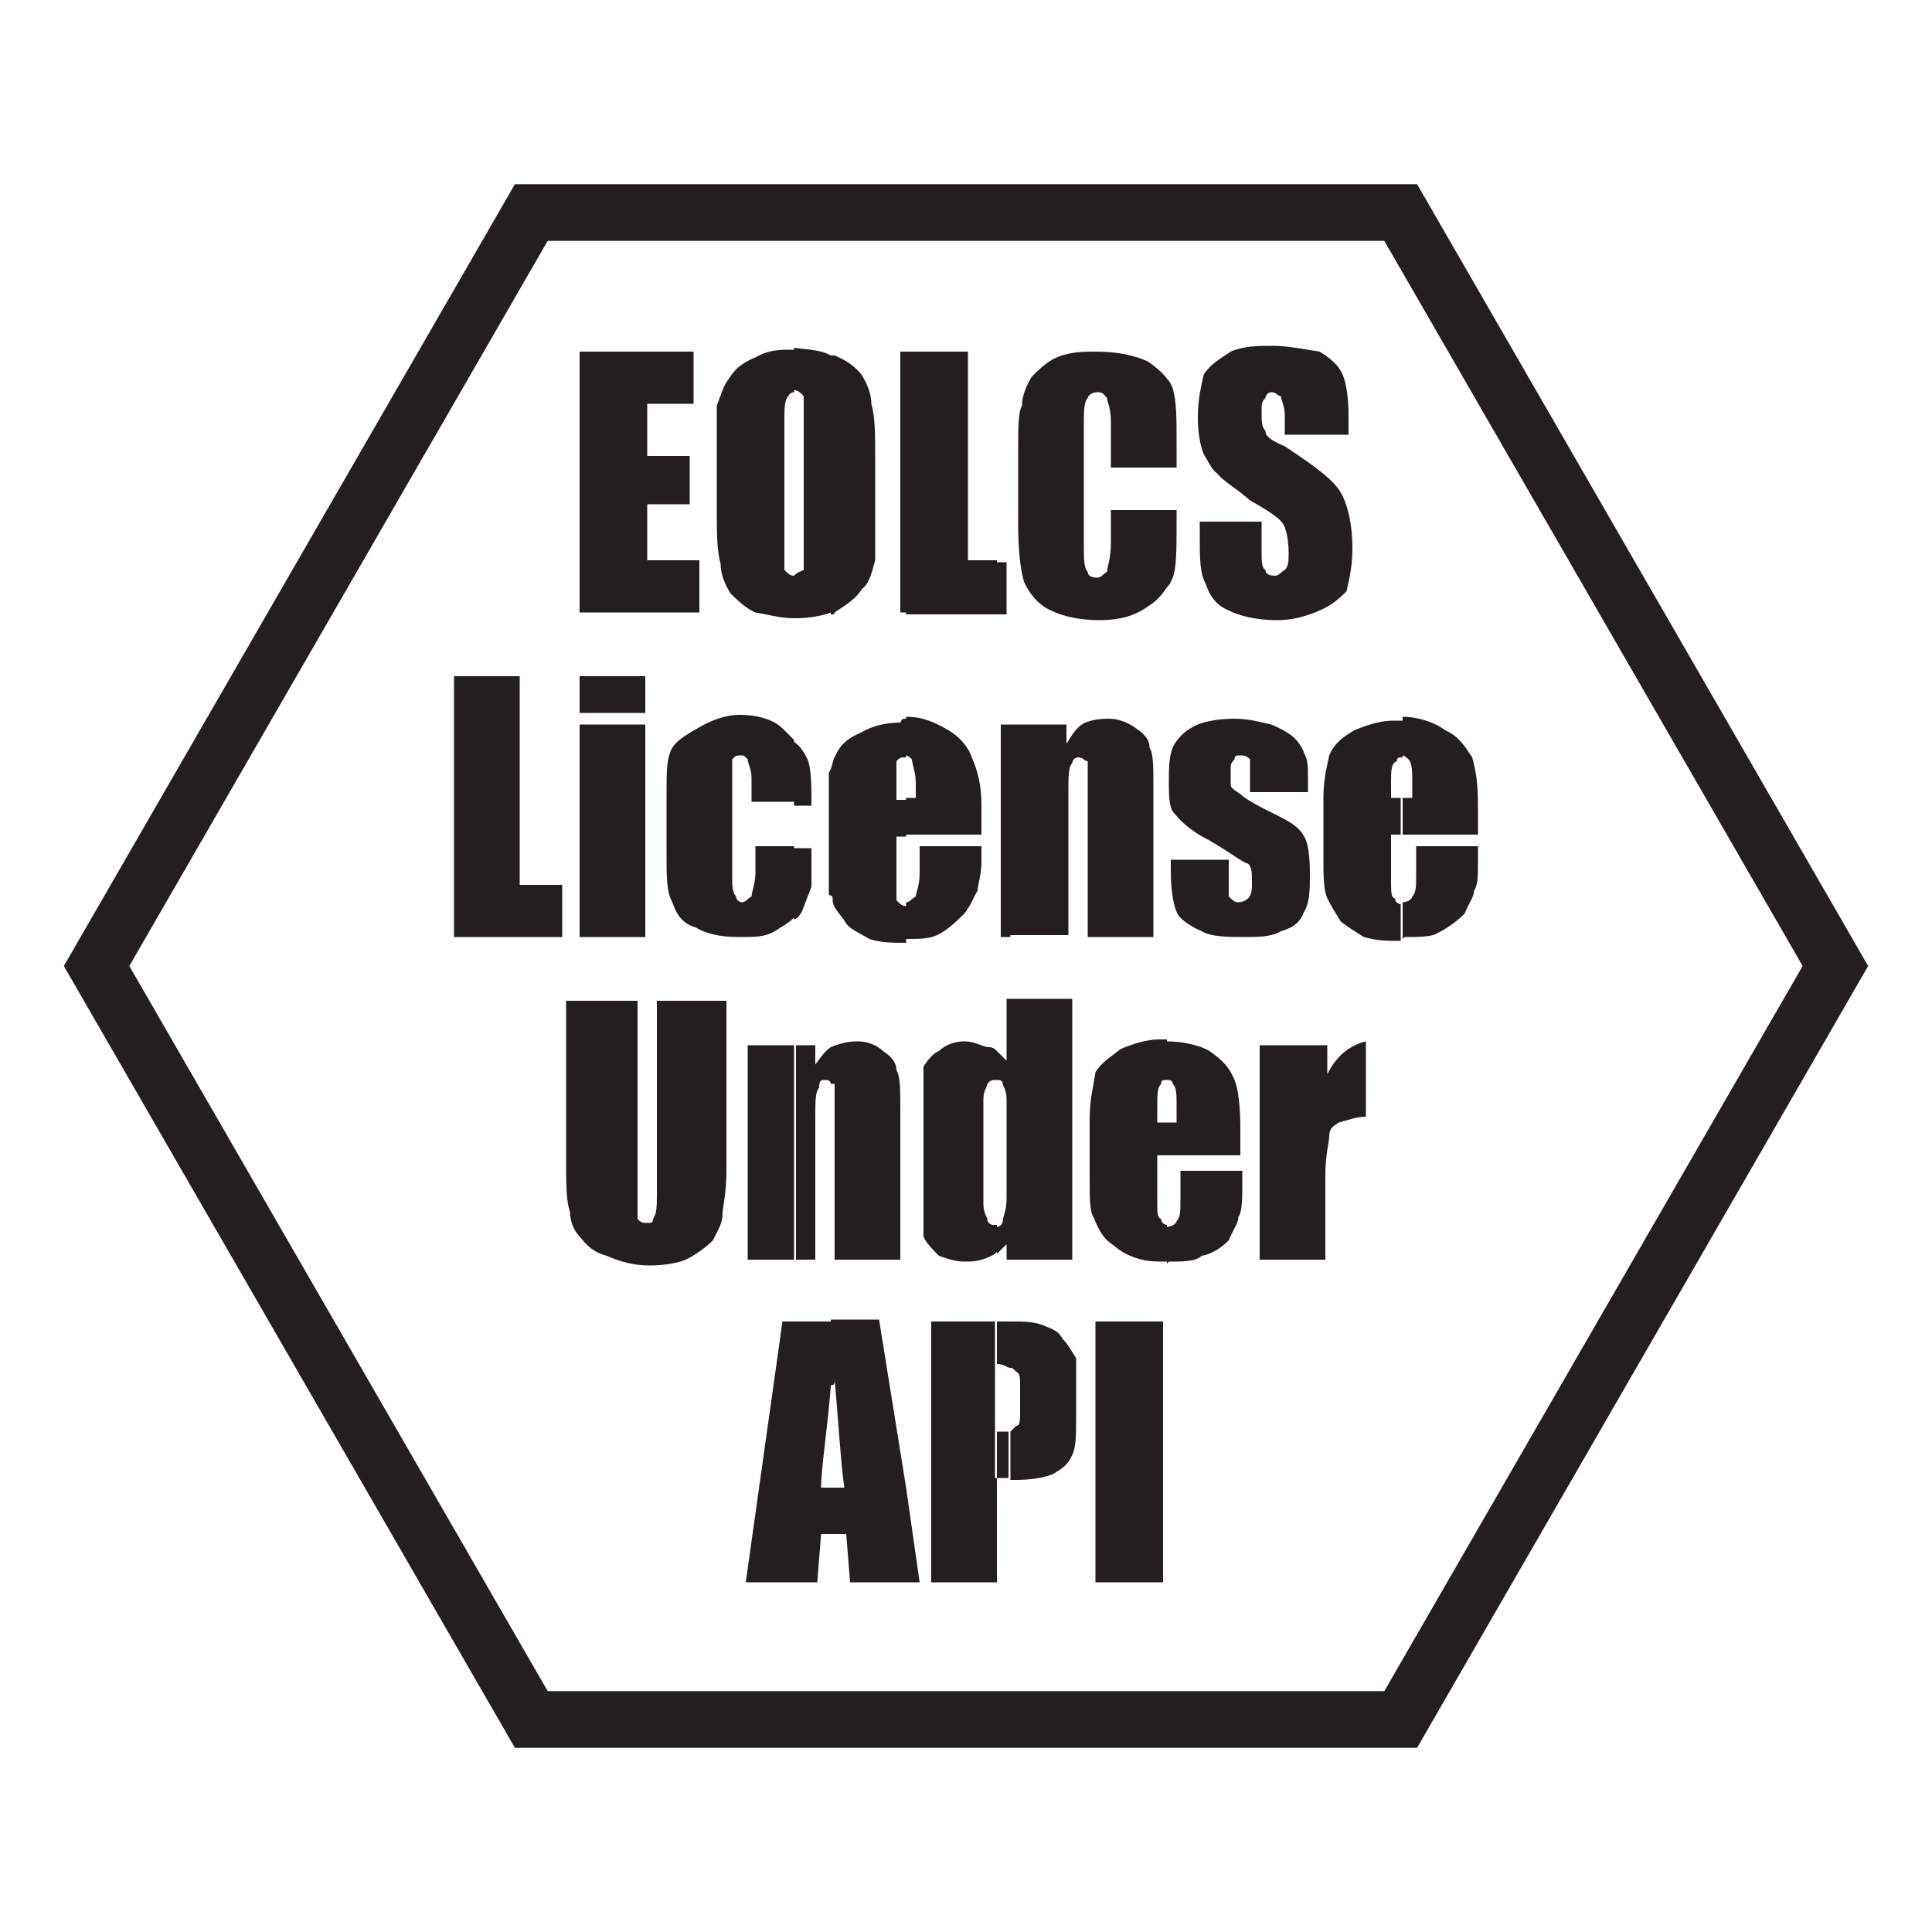
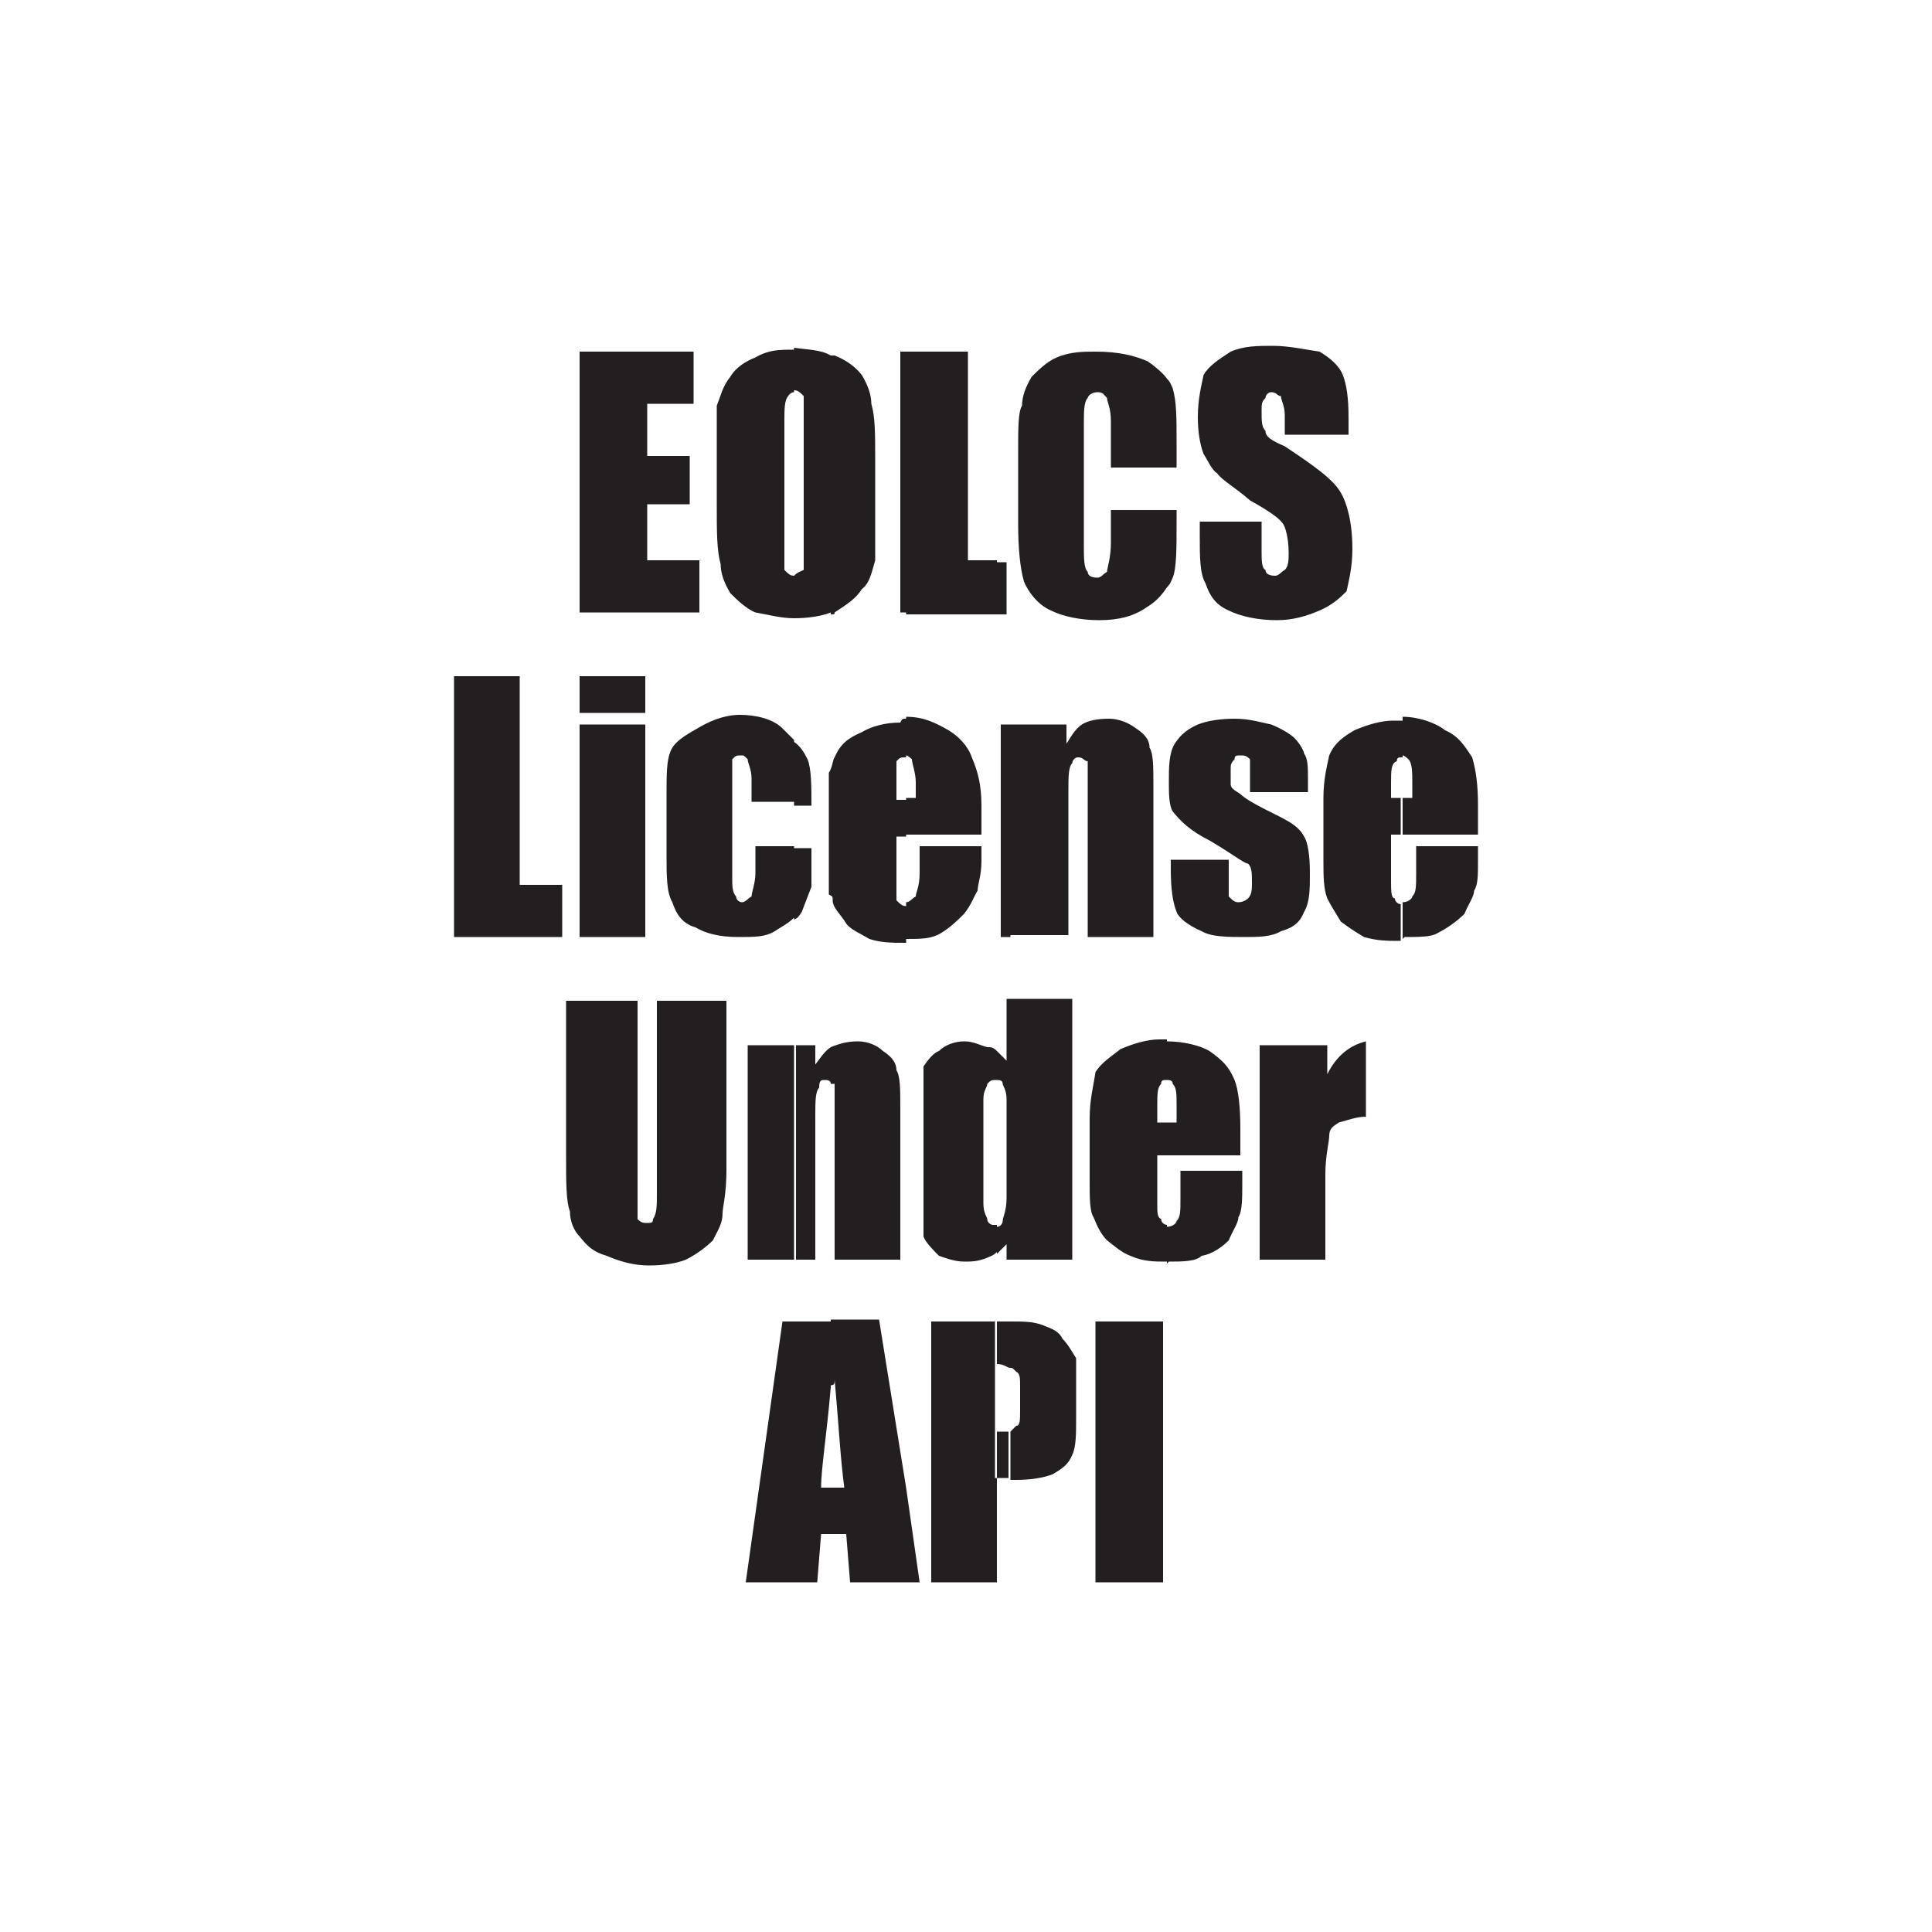
<svg xmlns="http://www.w3.org/2000/svg" version="1.1" id="Layer_1" x="0px" y="0px" viewBox="0 0 100 100" style="enable-background:new 0 0 100 100;" xml:space="preserve">
  <style type="text/css">
	.st0{fill:none;stroke:#231F20;stroke-width:2.936;stroke-miterlimit:10;}
	.st1{fill-rule:evenodd;clip-rule:evenodd;fill:#231F20;}
</style>
  <g>
-     <polygon class="st0" points="72.5,11 27.5,11 5,50 27.5,89 72.5,89 95,50  " />
    <g>
      <g>
        <path class="st1" d="M72.6,48.6v-1.9l0,0c0.3,0,0.5-0.2,0.5-0.3c0.2-0.2,0.2-0.5,0.2-1.2v-1.4h3.2v0.8c0,0.7,0,1.2-0.2,1.5     c0,0.3-0.3,0.7-0.5,1.2c-0.3,0.3-0.8,0.7-1.4,1c-0.3,0.2-1,0.2-1.7,0.2C72.6,48.6,72.6,48.6,72.6,48.6L72.6,48.6z M72.6,43.2     v-1.9h0.5v-0.8c0-0.5,0-1-0.2-1.2c0,0-0.2-0.2-0.3-0.2l0,0v-2c0.8,0,1.7,0.3,2.2,0.7c0.7,0.3,1,0.8,1.4,1.4     c0.2,0.7,0.3,1.4,0.3,2.5v1.5H72.6z M72.6,37.2v2c-0.2,0-0.3,0-0.3,0.2C72,39.5,72,39.9,72,40.5v0.8h0.5v1.9H72v2.4     c0,0.5,0,0.9,0.2,0.9c0,0.2,0.2,0.3,0.3,0.3v1.9c-0.7,0-1.2,0-1.9-0.2c-0.5-0.3-0.8-0.5-1.2-0.8c-0.3-0.5-0.5-0.8-0.7-1.2     c-0.2-0.5-0.2-1.2-0.2-2v-3.2c0-1,0.2-1.7,0.3-2.2c0.3-0.7,0.8-1,1.3-1.3c0.7-0.3,1.4-0.5,2-0.5H72.6L72.6,37.2z M60.4,65.4v-1.9     l0,0c0.3,0,0.5-0.2,0.5-0.3c0.2-0.2,0.2-0.5,0.2-1.2v-1.4h3.2v0.7c0,0.7,0,1.4-0.2,1.7c0,0.3-0.3,0.7-0.5,1.2     c-0.3,0.3-0.8,0.7-1.4,0.8c-0.3,0.3-1,0.3-1.7,0.3C60.4,65.4,60.4,65.4,60.4,65.4L60.4,65.4z M60.4,59.8v-1.7h0.5v-0.8     c0-0.7,0-1-0.2-1.2c0-0.2-0.2-0.2-0.3-0.2l0,0v-2c0.8,0,1.7,0.2,2.2,0.5c0.7,0.5,1,0.8,1.3,1.5c0.2,0.5,0.3,1.4,0.3,2.5v1.4H60.4     L60.4,59.8z M60.4,30.4v-4h0.5v0.5c0,1.5,0,2.5-0.2,3C60.6,30.1,60.6,30.2,60.4,30.4L60.4,30.4z M60.4,24.2v-4.6     c0.2,0.2,0.2,0.3,0.3,0.5c0.2,0.7,0.2,1.5,0.2,2.9v1.2H60.4L60.4,24.2z M69.7,22.5h-3.2v-1c0-0.5-0.2-0.8-0.2-1     c-0.2,0-0.2-0.2-0.5-0.2c-0.2,0-0.3,0.2-0.3,0.3c-0.2,0.2-0.2,0.3-0.2,0.7c0,0.5,0,0.8,0.2,1c0,0.3,0.3,0.5,1,0.8     c1.5,1,2.5,1.7,2.9,2.4C69.7,26,70,27,70,28.4c0,1-0.2,1.7-0.3,2.2c-0.3,0.3-0.7,0.7-1.4,1c-0.7,0.3-1.4,0.5-2.2,0.5     c-1,0-1.9-0.2-2.5-0.5c-0.7-0.3-1-0.8-1.2-1.4c-0.3-0.5-0.3-1.4-0.3-2.4V27h3.2v1.5c0,0.5,0,0.9,0.2,1c0,0.2,0.2,0.3,0.5,0.3     c0.2,0,0.3-0.2,0.5-0.3c0.2-0.2,0.2-0.5,0.2-0.9c0-0.8-0.2-1.4-0.3-1.5c-0.2-0.3-0.8-0.7-1.7-1.2c-0.8-0.7-1.4-1-1.7-1.4     c-0.3-0.2-0.5-0.7-0.7-1c-0.2-0.5-0.3-1.2-0.3-1.9c0-1,0.2-1.7,0.3-2.2c0.3-0.5,0.8-0.8,1.4-1.2c0.7-0.3,1.4-0.3,2.2-0.3     c0.8,0,1.7,0.2,2.4,0.3c0.5,0.3,1,0.7,1.2,1.2c0.2,0.5,0.3,1.2,0.3,2.2V22.5L69.7,22.5z M67.7,41h-3v-0.7c0-0.5,0-0.8,0-1     c-0.2-0.2-0.3-0.2-0.5-0.2c-0.2,0-0.3,0-0.3,0.2c-0.2,0.2-0.2,0.3-0.2,0.5c0,0.3,0,0.7,0,0.8c0,0.2,0.2,0.3,0.5,0.5     c0.2,0.2,0.7,0.5,1.3,0.8c1,0.5,1.7,0.8,2,1.4c0.2,0.3,0.3,1,0.3,1.9c0,0.8,0,1.5-0.3,2c-0.2,0.5-0.5,0.8-1.2,1     c-0.5,0.3-1.2,0.3-1.9,0.3c-0.8,0-1.7,0-2.2-0.3c-0.7-0.3-1.2-0.7-1.3-1c-0.2-0.5-0.3-1.2-0.3-2.2v-0.5h3v0.7c0,0.7,0,1,0,1.2     c0.2,0.2,0.3,0.3,0.5,0.3c0.3,0,0.5-0.2,0.5-0.2c0.2-0.2,0.2-0.5,0.2-0.8c0-0.5,0-0.8-0.2-1c-0.2,0-0.8-0.5-2-1.2     c-1-0.5-1.5-1-1.9-1.5c-0.2-0.3-0.2-1-0.2-1.5c0-0.8,0-1.5,0.3-2c0.2-0.3,0.5-0.7,1.2-1c0.5-0.2,1.2-0.3,1.9-0.3     c0.8,0,1.4,0.2,1.9,0.3c0.5,0.2,1,0.5,1.2,0.7c0.3,0.3,0.5,0.7,0.5,0.8c0.2,0.3,0.2,0.7,0.2,1.4V41L67.7,41z M68.7,54.1v1.5     c0.5-1,1.2-1.5,2-1.7v3.9c-0.5,0-1,0.2-1.4,0.3c-0.3,0.2-0.5,0.3-0.5,0.7c0,0.3-0.2,1-0.2,2v4.4h-3.4V54.1H68.7z M60.4,19.6v4.6     h-2.9v-2.4c0-0.7-0.2-1-0.2-1.2c-0.2-0.2-0.2-0.3-0.5-0.3c-0.3,0-0.5,0.2-0.5,0.3c-0.2,0.2-0.2,0.7-0.2,1.4v6.2     c0,0.7,0,1.2,0.2,1.4c0,0.2,0.2,0.3,0.5,0.3c0.2,0,0.3-0.2,0.5-0.3c0-0.2,0.2-0.7,0.2-1.5v-1.7h2.9v4c-0.2,0.3-0.5,0.7-1,1     c-0.7,0.5-1.5,0.7-2.5,0.7s-1.9-0.2-2.5-0.5c-0.7-0.3-1.2-1-1.4-1.5c-0.2-0.7-0.3-1.7-0.3-3v-3.9c0-1,0-1.9,0.2-2.2     c0-0.5,0.2-1,0.5-1.5c0.3-0.3,0.8-0.8,1.3-1c0.7-0.3,1.4-0.3,2-0.3c1.2,0,2,0.2,2.7,0.5C59.7,18.9,60.2,19.3,60.4,19.6L60.4,19.6     z M60.4,53.9v2c-0.2,0-0.3,0-0.3,0.2c-0.2,0.2-0.2,0.5-0.2,1.2v0.8h0.5v1.7h-0.5v2.5c0,0.5,0,0.7,0.2,0.8c0,0.2,0.2,0.3,0.3,0.3     v1.9c-0.7,0-1.2,0-1.9-0.3c-0.5-0.2-0.8-0.5-1.2-0.8c-0.3-0.3-0.5-0.7-0.7-1.2c-0.2-0.3-0.2-1-0.2-1.9v-3.2c0-1,0.2-1.7,0.3-2.4     c0.3-0.5,0.8-0.8,1.3-1.2c0.7-0.3,1.4-0.5,2-0.5H60.4L60.4,53.9z M52.3,76.5v-2.4c0.2-0.2,0.2-0.2,0.3-0.3c0.2,0,0.2-0.3,0.2-0.8     v-1.2c0-0.5,0-0.7-0.2-0.8c-0.2-0.2-0.2-0.2-0.3-0.2v-2.4c0.7,0,1.2,0,1.7,0.2c0.5,0.2,0.8,0.3,1,0.7c0.3,0.3,0.5,0.7,0.7,1     c0,0.3,0,1,0,1.9v1.2c0,0.8,0,1.5-0.2,1.9c-0.2,0.5-0.5,0.7-1,1c-0.5,0.2-1.2,0.3-1.9,0.3H52.3L52.3,76.5z M52.3,65.2V51.7h3.2     v13.5H52.3L52.3,65.2z M52.3,48.5v-11h2.9v1c0.3-0.5,0.5-0.8,0.8-1c0.3-0.2,0.8-0.3,1.4-0.3c0.5,0,1,0.2,1.4,0.5     c0.3,0.2,0.7,0.5,0.7,1c0.2,0.3,0.2,1,0.2,2v7.8h-3.4v-7.6c0-0.8,0-1.3,0-1.5c-0.2,0-0.2-0.2-0.5-0.2c-0.2,0-0.3,0.2-0.3,0.3     c-0.2,0.2-0.2,0.7-0.2,1.5v7.4H52.3L52.3,48.5z M60.2,68.4v13.5h-3.5V68.4H60.2z M52.3,37.5v11h-0.5v-11H52.3L52.3,37.5z      M52.3,51.7v13.5h-0.2v-0.8c-0.2,0.2-0.3,0.3-0.5,0.5v-1.4c0.2,0,0.3-0.2,0.3-0.3c0-0.2,0.2-0.5,0.2-1.2v-5.1     c0-0.5-0.2-0.7-0.2-0.8c0-0.2-0.2-0.2-0.3-0.2v-1.5c0.2,0.2,0.3,0.3,0.5,0.5v-3.2H52.3L52.3,51.7z M52.3,68.4v2.4     c-0.2,0-0.3-0.2-0.7-0.2v3.5c0.2,0,0.2,0,0.3,0c0.2,0,0.2,0,0.3,0v2.4h-0.7v5.4l0,0V68.4l0,0C51.9,68.4,52.1,68.4,52.3,68.4     L52.3,68.4z M51.6,31.8v-2.7h0.5v2.7H51.6z M51.6,29.1v2.7h-4.7V18.2h3.2v10.8H51.6L51.6,29.1z M51.6,54.4v1.5l0,0     c-0.3,0-0.3,0-0.5,0.2c0,0.2-0.2,0.3-0.2,0.8v5.4c0,0.5,0.2,0.7,0.2,0.8c0,0.2,0.2,0.3,0.3,0.3c0,0,0,0,0.2,0v1.4     c-0.2,0.2-0.3,0.2-0.5,0.3c-0.5,0.2-0.8,0.2-1.2,0.2c-0.5,0-1-0.2-1.3-0.3c-0.3-0.3-0.7-0.7-0.8-1c0-0.3,0-1,0-1.7v-5.2     c0-0.8,0-1.5,0-1.9c0.2-0.3,0.5-0.7,0.8-0.8c0.3-0.3,0.8-0.5,1.3-0.5c0.5,0,0.8,0.2,1.2,0.3C51.3,54.2,51.4,54.2,51.6,54.4     L51.6,54.4z M51.6,68.4v13.5h-3.4V68.4H51.6L51.6,68.4z M46.9,81.9V77l0.7,4.9H46.9L46.9,81.9z M46.9,48.6v-1.9l0,0     c0.2,0,0.3-0.2,0.5-0.3c0-0.2,0.2-0.5,0.2-1.2v-1.4h3.2v0.8c0,0.7-0.2,1.2-0.2,1.5c-0.2,0.3-0.3,0.7-0.7,1.2     c-0.3,0.3-0.7,0.7-1.2,1C48.2,48.6,47.7,48.6,46.9,48.6L46.9,48.6L46.9,48.6z M46.9,43.2v-1.9h0.5v-0.8c0-0.5-0.2-1-0.2-1.2     c0,0-0.2-0.2-0.3-0.2l0,0v-2c0.9,0,1.5,0.3,2.2,0.7c0.5,0.3,1,0.8,1.2,1.4c0.3,0.7,0.5,1.4,0.5,2.5v1.5H46.9z M46.9,18.2v13.5     h-0.3V18.2H46.9L46.9,18.2z M46.9,37.2v2c-0.3,0-0.3,0-0.5,0.2c0,0.2,0,0.5,0,1.2v0.8h0.5v1.9h-0.5v2.4c0,0.5,0,0.9,0,0.9     c0.2,0.2,0.3,0.3,0.5,0.3v1.9c-0.7,0-1.3,0-1.9-0.2c-0.5-0.3-1-0.5-1.2-0.8c-0.3-0.5-0.7-0.8-0.7-1.2c0-0.2,0-0.2-0.2-0.3v-6.3     c0.2-0.3,0.2-0.7,0.3-0.8c0.3-0.7,0.7-1,1.4-1.3c0.5-0.3,1.2-0.5,2-0.5C46.7,37.2,46.7,37.2,46.9,37.2L46.9,37.2z M46.9,77v4.9     H44l-0.2-2.5H43V77h0.7c-0.2-1.5-0.3-3.4-0.5-5.6c0,0.2,0,0.3-0.2,0.3v-3.4h2.5L46.9,77L46.9,77z M43,56.1v-1.9     c0.5-0.2,0.9-0.3,1.4-0.3c0.5,0,1,0.2,1.3,0.5c0.3,0.2,0.7,0.5,0.7,1c0.2,0.3,0.2,1,0.2,2v7.8h-3.4v-7.6c0-0.8,0-1.4,0-1.5     C43.2,56.1,43.2,56.1,43,56.1L43,56.1z M43,31.8V18.4c0.2,0,0.2,0,0.2,0c0.5,0.2,1,0.5,1.4,1c0.3,0.5,0.5,1,0.5,1.5     c0.2,0.7,0.2,1.5,0.2,3v2.2c0,1.4,0,2.4,0,2.9c-0.2,0.7-0.3,1.2-0.7,1.5c-0.3,0.5-0.8,0.8-1.4,1.2C43.2,31.8,43.2,31.8,43,31.8z      M43,18.4v13.3c-0.5,0.2-1.2,0.3-1.9,0.3l0,0v-2.2c0.2-0.2,0.3-0.2,0.5-0.3c0-0.3,0-0.9,0-1.5v-6.3c0-0.7,0-1,0-1.2     c-0.2-0.2-0.3-0.3-0.5-0.3l0,0v-2.2l0,0C41.8,18.1,42.5,18.1,43,18.4L43,18.4z M43,39.9v6.3c0-0.3,0-1,0-1.7v-3.2     C43,40.7,43,40.2,43,39.9L43,39.9z M43,54.2v1.9c0-0.2-0.2-0.2-0.3-0.2c-0.2,0-0.3,0-0.3,0.4c-0.2,0.2-0.2,0.7-0.2,1.5v7.4h-1     V54.1h1v1C42.5,54.7,42.7,54.4,43,54.2L43,54.2L43,54.2z M43,68.4v3.4c-0.2,2.4-0.5,4.2-0.5,5.2H43v2.4h-0.5l-0.2,2.5h-1.2V68.4     H43L43,68.4z M41.1,47.6v-3.7H42c0,0.8,0,1.5,0,2c-0.2,0.5-0.3,0.8-0.5,1.3C41.3,47.5,41.3,47.5,41.1,47.6L41.1,47.6z M41.1,41.6     v-3.2c0.3,0.2,0.5,0.5,0.7,0.9c0.2,0.5,0.2,1.4,0.2,2.4H41.1z M30,18.2h5.9v2.7h-2.4v2.7h2.2v2.5h-2.2v2.9h2.7v2.7H30V18.2     L30,18.2z M41.1,18.1v2.2c-0.2,0-0.3,0.2-0.3,0.2c-0.2,0.2-0.2,0.7-0.2,1.3V28c0,0.8,0,1.4,0,1.5c0.2,0.2,0.3,0.3,0.5,0.3l0,0     v2.2c-0.7,0-1.4-0.2-2-0.3c-0.5-0.2-1-0.7-1.3-1c-0.3-0.5-0.5-1-0.5-1.5c-0.2-0.7-0.2-1.7-0.2-3V24c0-1.5,0-2.4,0-3     c0.2-0.5,0.3-1,0.7-1.5c0.3-0.5,0.8-0.8,1.3-1C39.8,18.1,40.3,18.1,41.1,18.1L41.1,18.1z M41.1,38.3v3.2h-2.2v-1.2     c0-0.5-0.2-0.8-0.2-1c-0.2-0.2-0.2-0.2-0.3-0.2c-0.3,0-0.3,0-0.5,0.2c0,0.2,0,0.5,0,1v5.2c0,0.3,0,0.7,0.2,0.9     c0,0.2,0.2,0.3,0.3,0.3c0.2,0,0.3-0.2,0.5-0.3c0-0.2,0.2-0.7,0.2-1.2v-1.4h2v3.7c-0.3,0.3-0.7,0.5-1,0.7c-0.5,0.3-1,0.3-1.9,0.3     c-1,0-1.7-0.2-2.2-0.5c-0.7-0.2-1-0.7-1.2-1.3c-0.3-0.5-0.3-1.4-0.3-2.4v-3.2c0-1,0-1.7,0.2-2.2c0.2-0.5,0.7-0.8,1.4-1.2     c0.5-0.3,1.3-0.7,2.2-0.7c0.8,0,1.7,0.2,2.2,0.7C40.8,38,41,38.2,41.1,38.3L41.1,38.3z M41.1,54.1v11.1h-2.4V54.1H41.1L41.1,54.1     z M41.1,68.4v13.5h-2.5l1.9-13.5H41.1L41.1,68.4z M26.9,35v10.8h2.2v2.7h-5.6V35H26.9L26.9,35z M33.4,35v1.9H30V35H33.4L33.4,35z      M33.4,37.5v11H30v-11H33.4L33.4,37.5z M37.6,51.7v8.9c0,1.2-0.2,1.9-0.2,2.2c0,0.5-0.2,0.8-0.5,1.4c-0.3,0.3-0.8,0.7-1.4,1     c-0.5,0.2-1.2,0.3-1.9,0.3c-0.8,0-1.5-0.2-2.2-0.5c-0.7-0.2-1-0.5-1.4-1c-0.3-0.3-0.5-0.8-0.5-1.3c-0.2-0.5-0.2-1.5-0.2-3v-7.9     H33v10.1c0,0.5,0,1,0,1.2c0.2,0.2,0.3,0.2,0.5,0.2c0.2,0,0.3,0,0.3-0.2c0.2-0.3,0.2-0.7,0.2-1.3v-10H37.6z" />
      </g>
    </g>
  </g>
</svg>